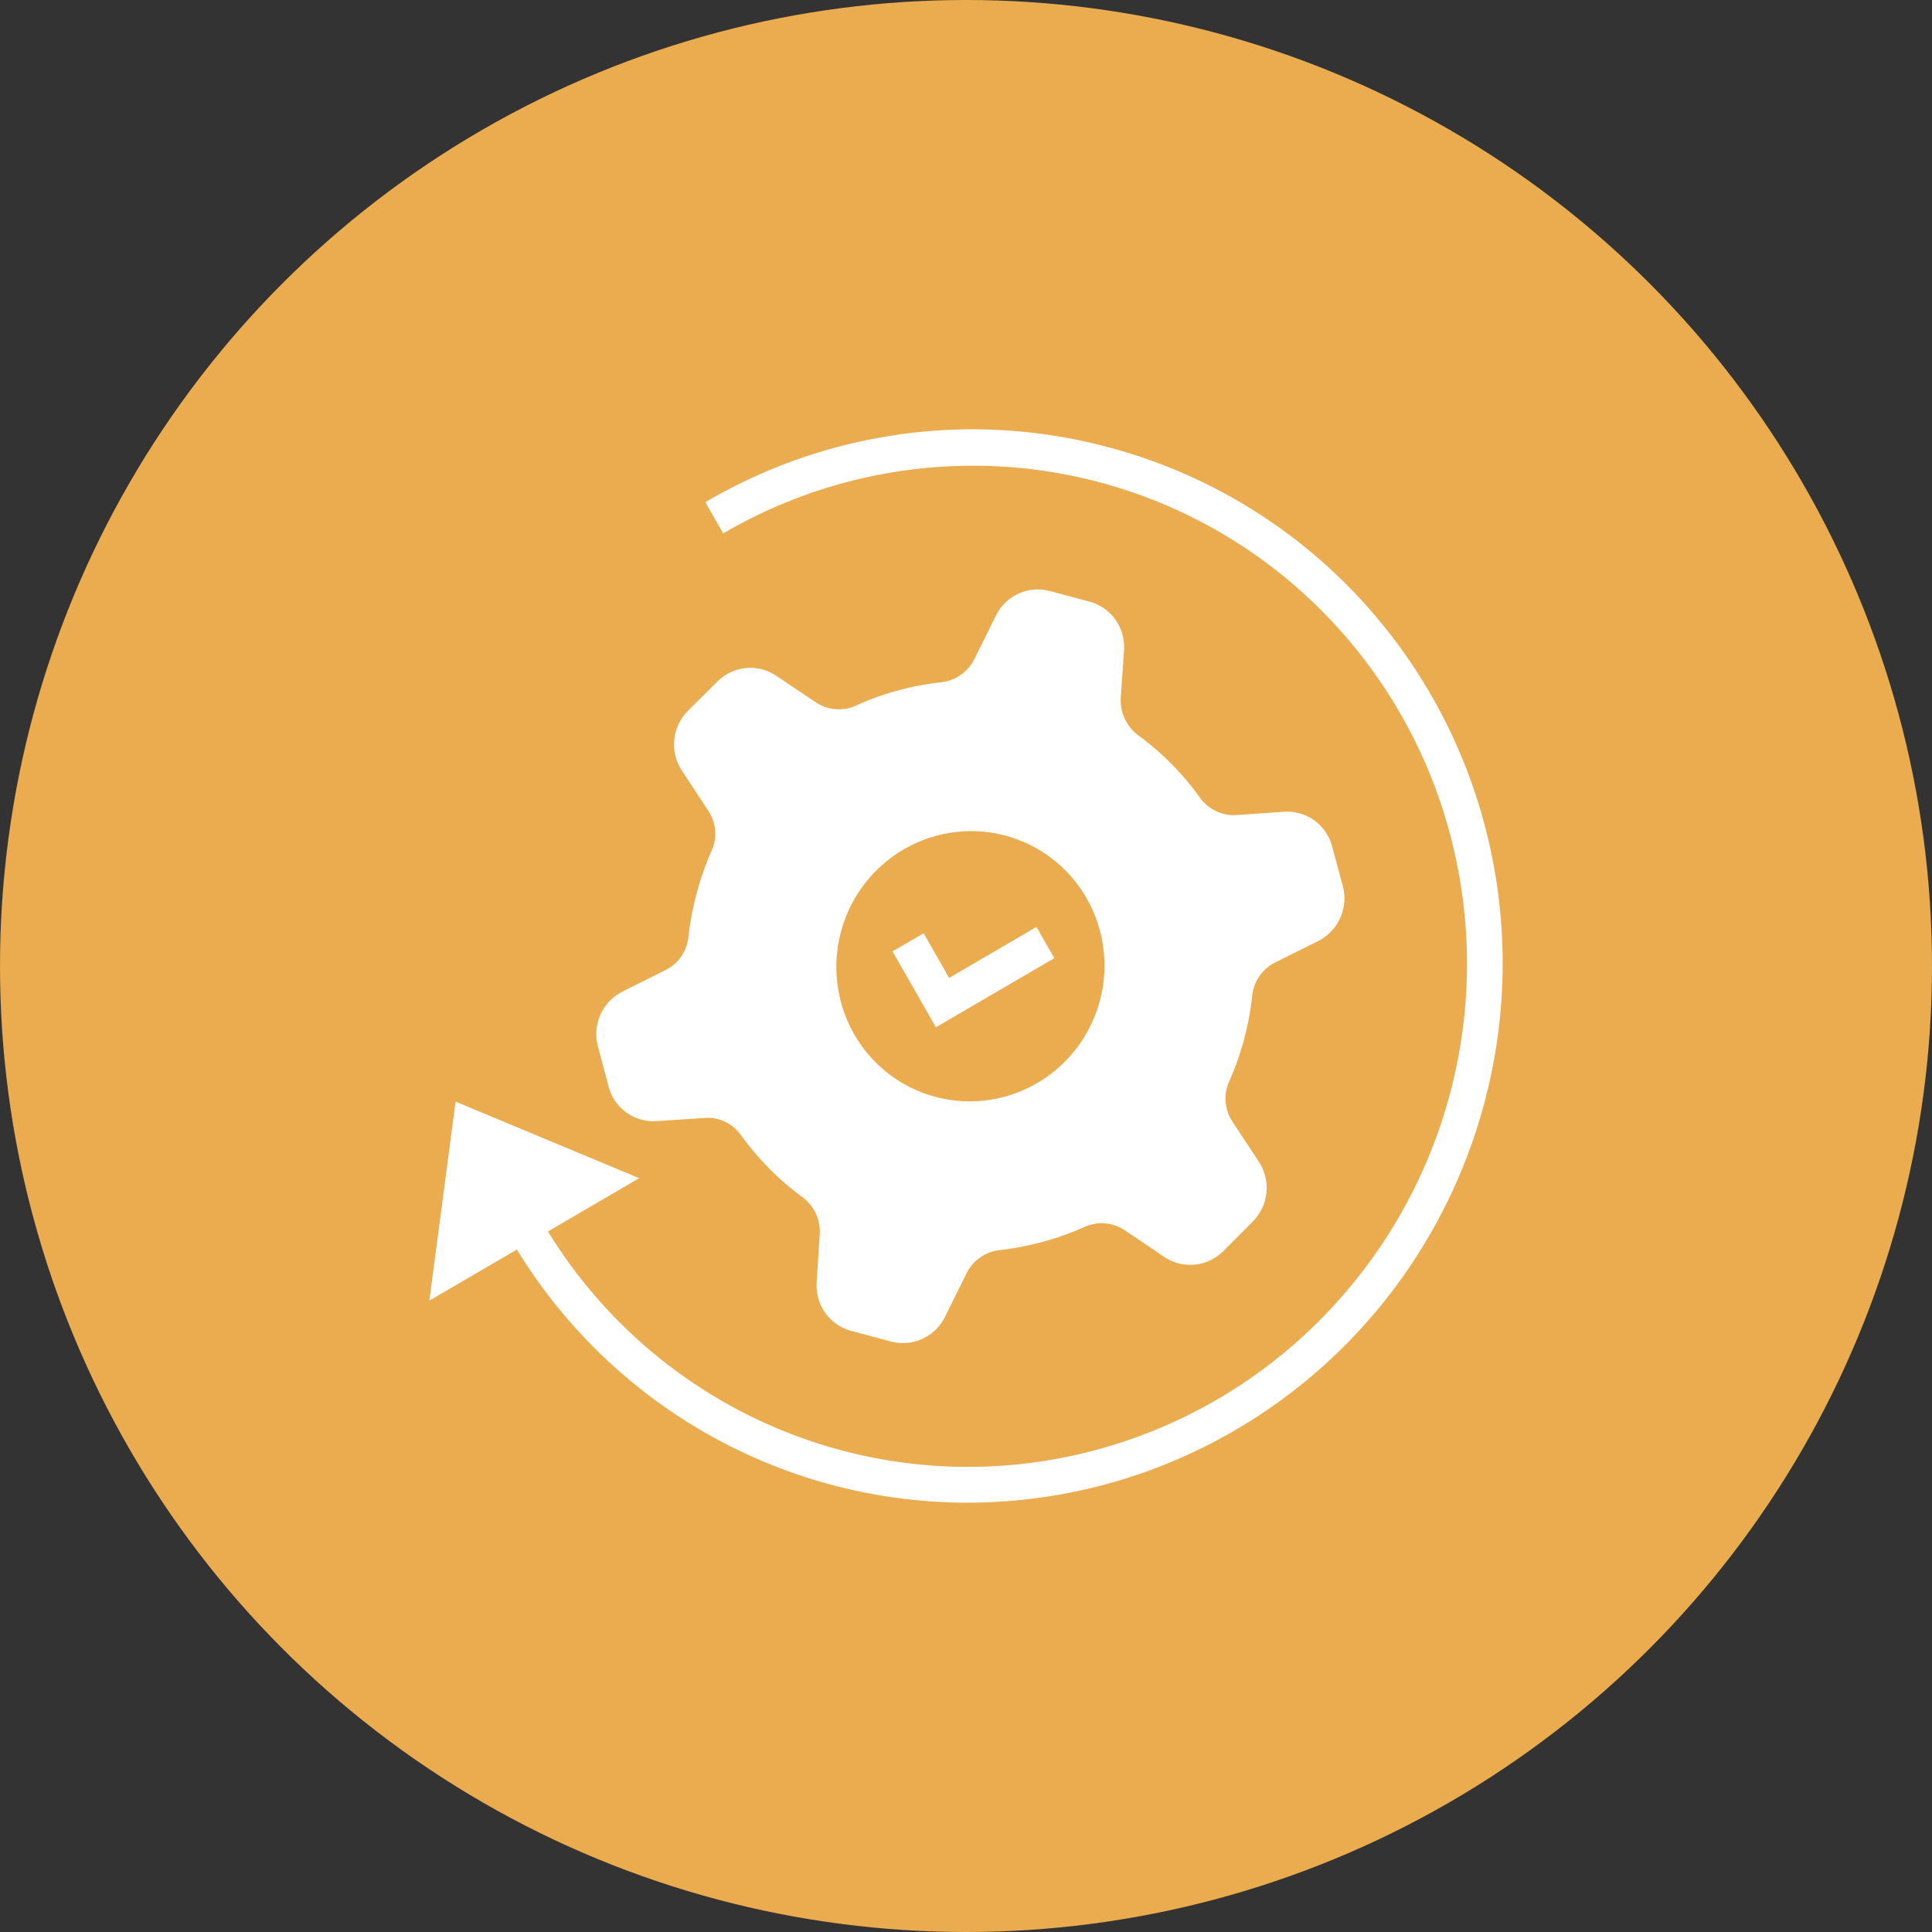
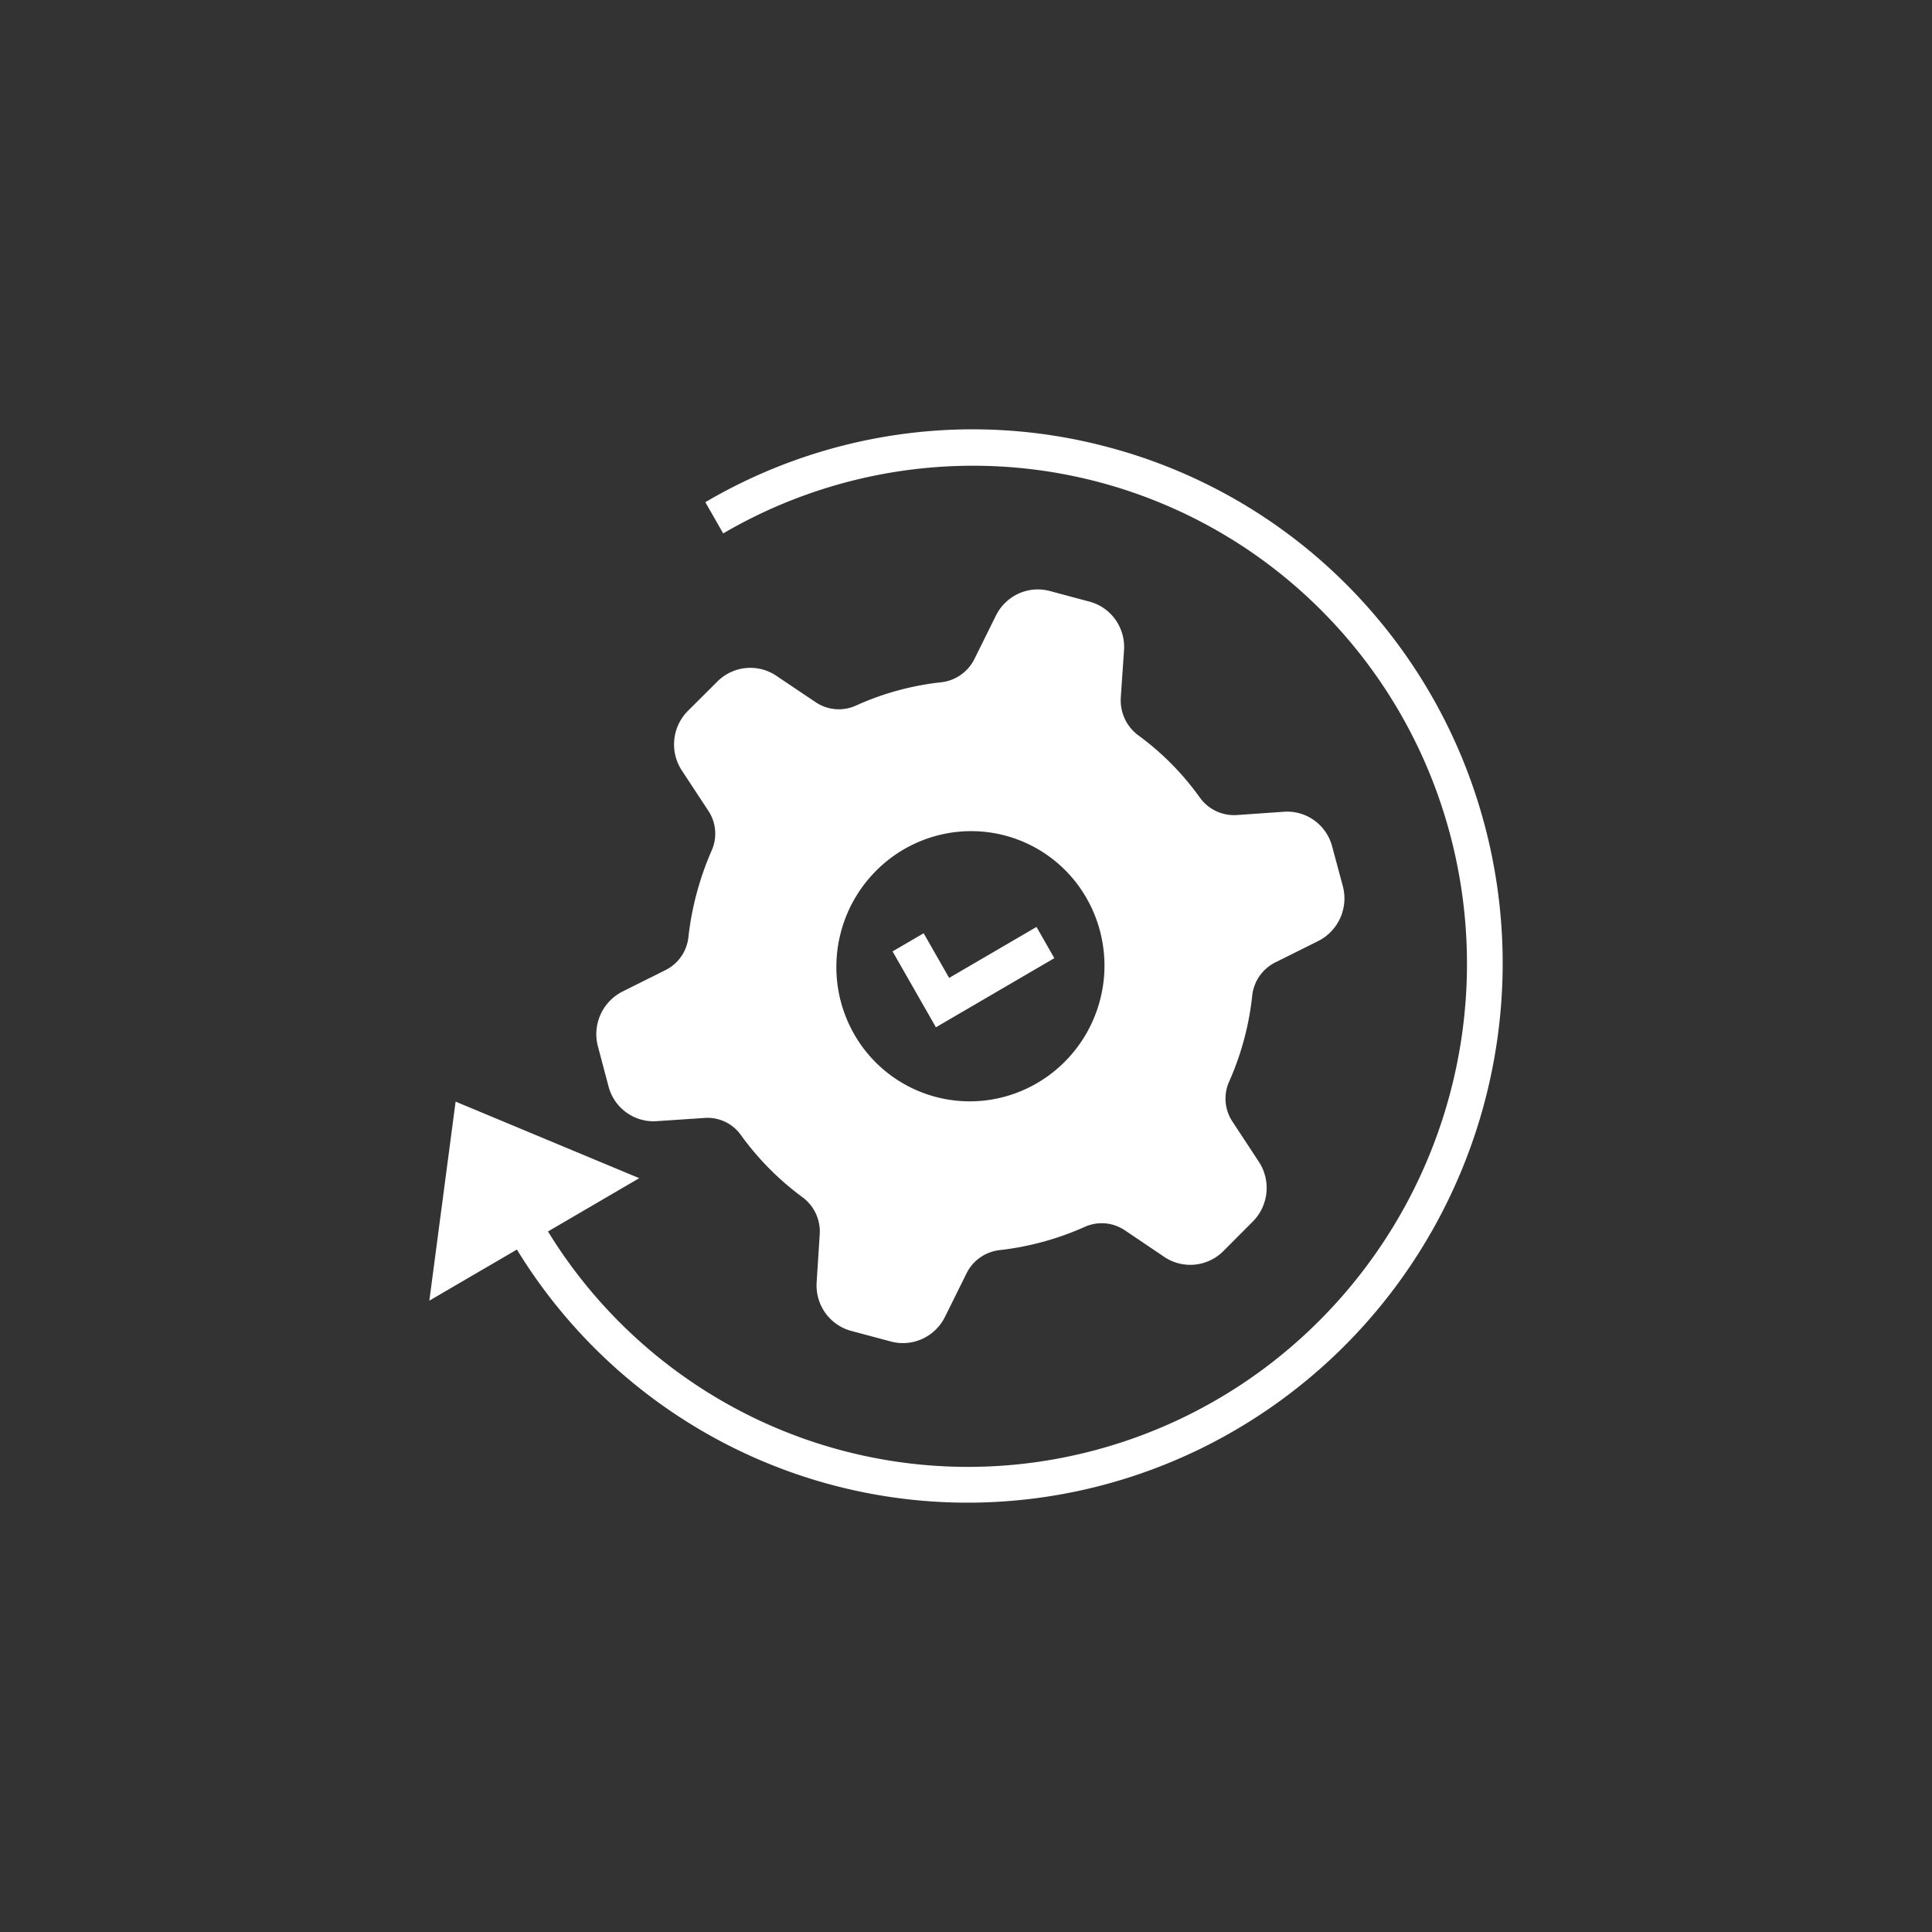
<svg xmlns="http://www.w3.org/2000/svg" width="72" height="72" fill="none">
  <rect width="100%" height="100%" fill="#333333" stroke="none" />
-   <circle cx="36" cy="36" r="36" fill="#EAAC4F" />
  <path fill="#fff" d="m35.372 36.444-.95-1.664-1.159.676 1.616 2.828 4.413-2.576-.665-1.164-3.255 1.9Zm-4.028-1.73a5.075 5.075 0 0 1 1.54-2.484 5.006 5.006 0 0 1 2.645-1.211 4.95 4.95 0 0 1 4.97 2.465c.491.862.717 1.852.65 2.846a5.083 5.083 0 0 1-1.031 2.737 5.032 5.032 0 0 1-2.363 1.707 4.961 4.961 0 0 1-5.926-2.239 5.034 5.034 0 0 1-.62-1.86 5.074 5.074 0 0 1 .135-1.96Zm7.788-12.686a1.726 1.726 0 0 0-1.175.095c-.37.17-.67.463-.848.83l-.779 1.574a1.59 1.59 0 0 1-.51.613 1.569 1.569 0 0 1-.741.286c-1.102.119-2.18.414-3.192.874a1.542 1.542 0 0 1-1.493-.133l-1.464-.983a1.727 1.727 0 0 0-1.14-.287c-.402.04-.778.22-1.064.51l-1.091 1.087a1.771 1.771 0 0 0-.223 2.223l.977 1.485a1.544 1.544 0 0 1 .134 1.491 11.116 11.116 0 0 0-.869 3.24 1.557 1.557 0 0 1-.862 1.224l-1.589.793a1.779 1.779 0 0 0-.921 2.043l.396 1.495c.103.393.339.737.667.973s.728.35 1.13.321l1.769-.118a1.522 1.522 0 0 1 1.356.621 10.542 10.542 0 0 0 2.314 2.338 1.59 1.59 0 0 1 .633 1.403l-.113 1.758c-.027.406.086.81.32 1.14.234.33.575.569.965.674l1.482.396c.39.105.805.07 1.174-.1.368-.169.668-.462.847-.829l.782-1.578a1.573 1.573 0 0 1 1.25-.899 10.704 10.704 0 0 0 3.18-.87 1.545 1.545 0 0 1 1.487.132l1.47.992a1.73 1.73 0 0 0 1.14.286 1.75 1.75 0 0 0 1.065-.508l1.092-1.096a1.779 1.779 0 0 0 .23-2.222l-.977-1.487a1.549 1.549 0 0 1-.141-1.493 10.65 10.65 0 0 0 .869-3.24 1.567 1.567 0 0 1 .868-1.22l1.589-.792a1.78 1.78 0 0 0 .92-2.036l-.4-1.488a1.746 1.746 0 0 0-.667-.973 1.727 1.727 0 0 0-1.13-.321l-1.753.122a1.564 1.564 0 0 1-1.367-.632c-.645-.906-1.43-1.7-2.327-2.352a1.628 1.628 0 0 1-.633-1.403l.12-1.755a1.76 1.76 0 0 0-.32-1.139 1.73 1.73 0 0 0-.964-.671l-1.473-.395Zm2.224-5.348a19.545 19.545 0 0 0-7.73-.504 19.703 19.703 0 0 0-7.34 2.539l.665 1.164a18.451 18.451 0 0 1 10.47-2.486 18.33 18.33 0 0 1 10.047 3.79 18.518 18.518 0 0 1 6.235 8.786 18.785 18.785 0 0 1 .324 10.823 18.796 18.796 0 0 1-5.583 9.113 18.546 18.546 0 0 1-9.614 4.553 18.33 18.33 0 0 1-10.488-1.502 18.413 18.413 0 0 1-7.92-7.063l3.4-1.986-6.843-2.853L16 48.472l3.264-1.905a19.762 19.762 0 0 0 6.83 6.718 19.642 19.642 0 0 0 9.17 2.699c3.234.13 6.454-.538 9.38-1.948a20.021 20.021 0 0 0 7.407-6.141 20.188 20.188 0 0 0 3.711-8.907 20.1 20.1 0 0 0-.846-9.6 19.874 19.874 0 0 0-5.208-8.062 19.668 19.668 0 0 0-8.359-4.648l.007.002Z" />
</svg>